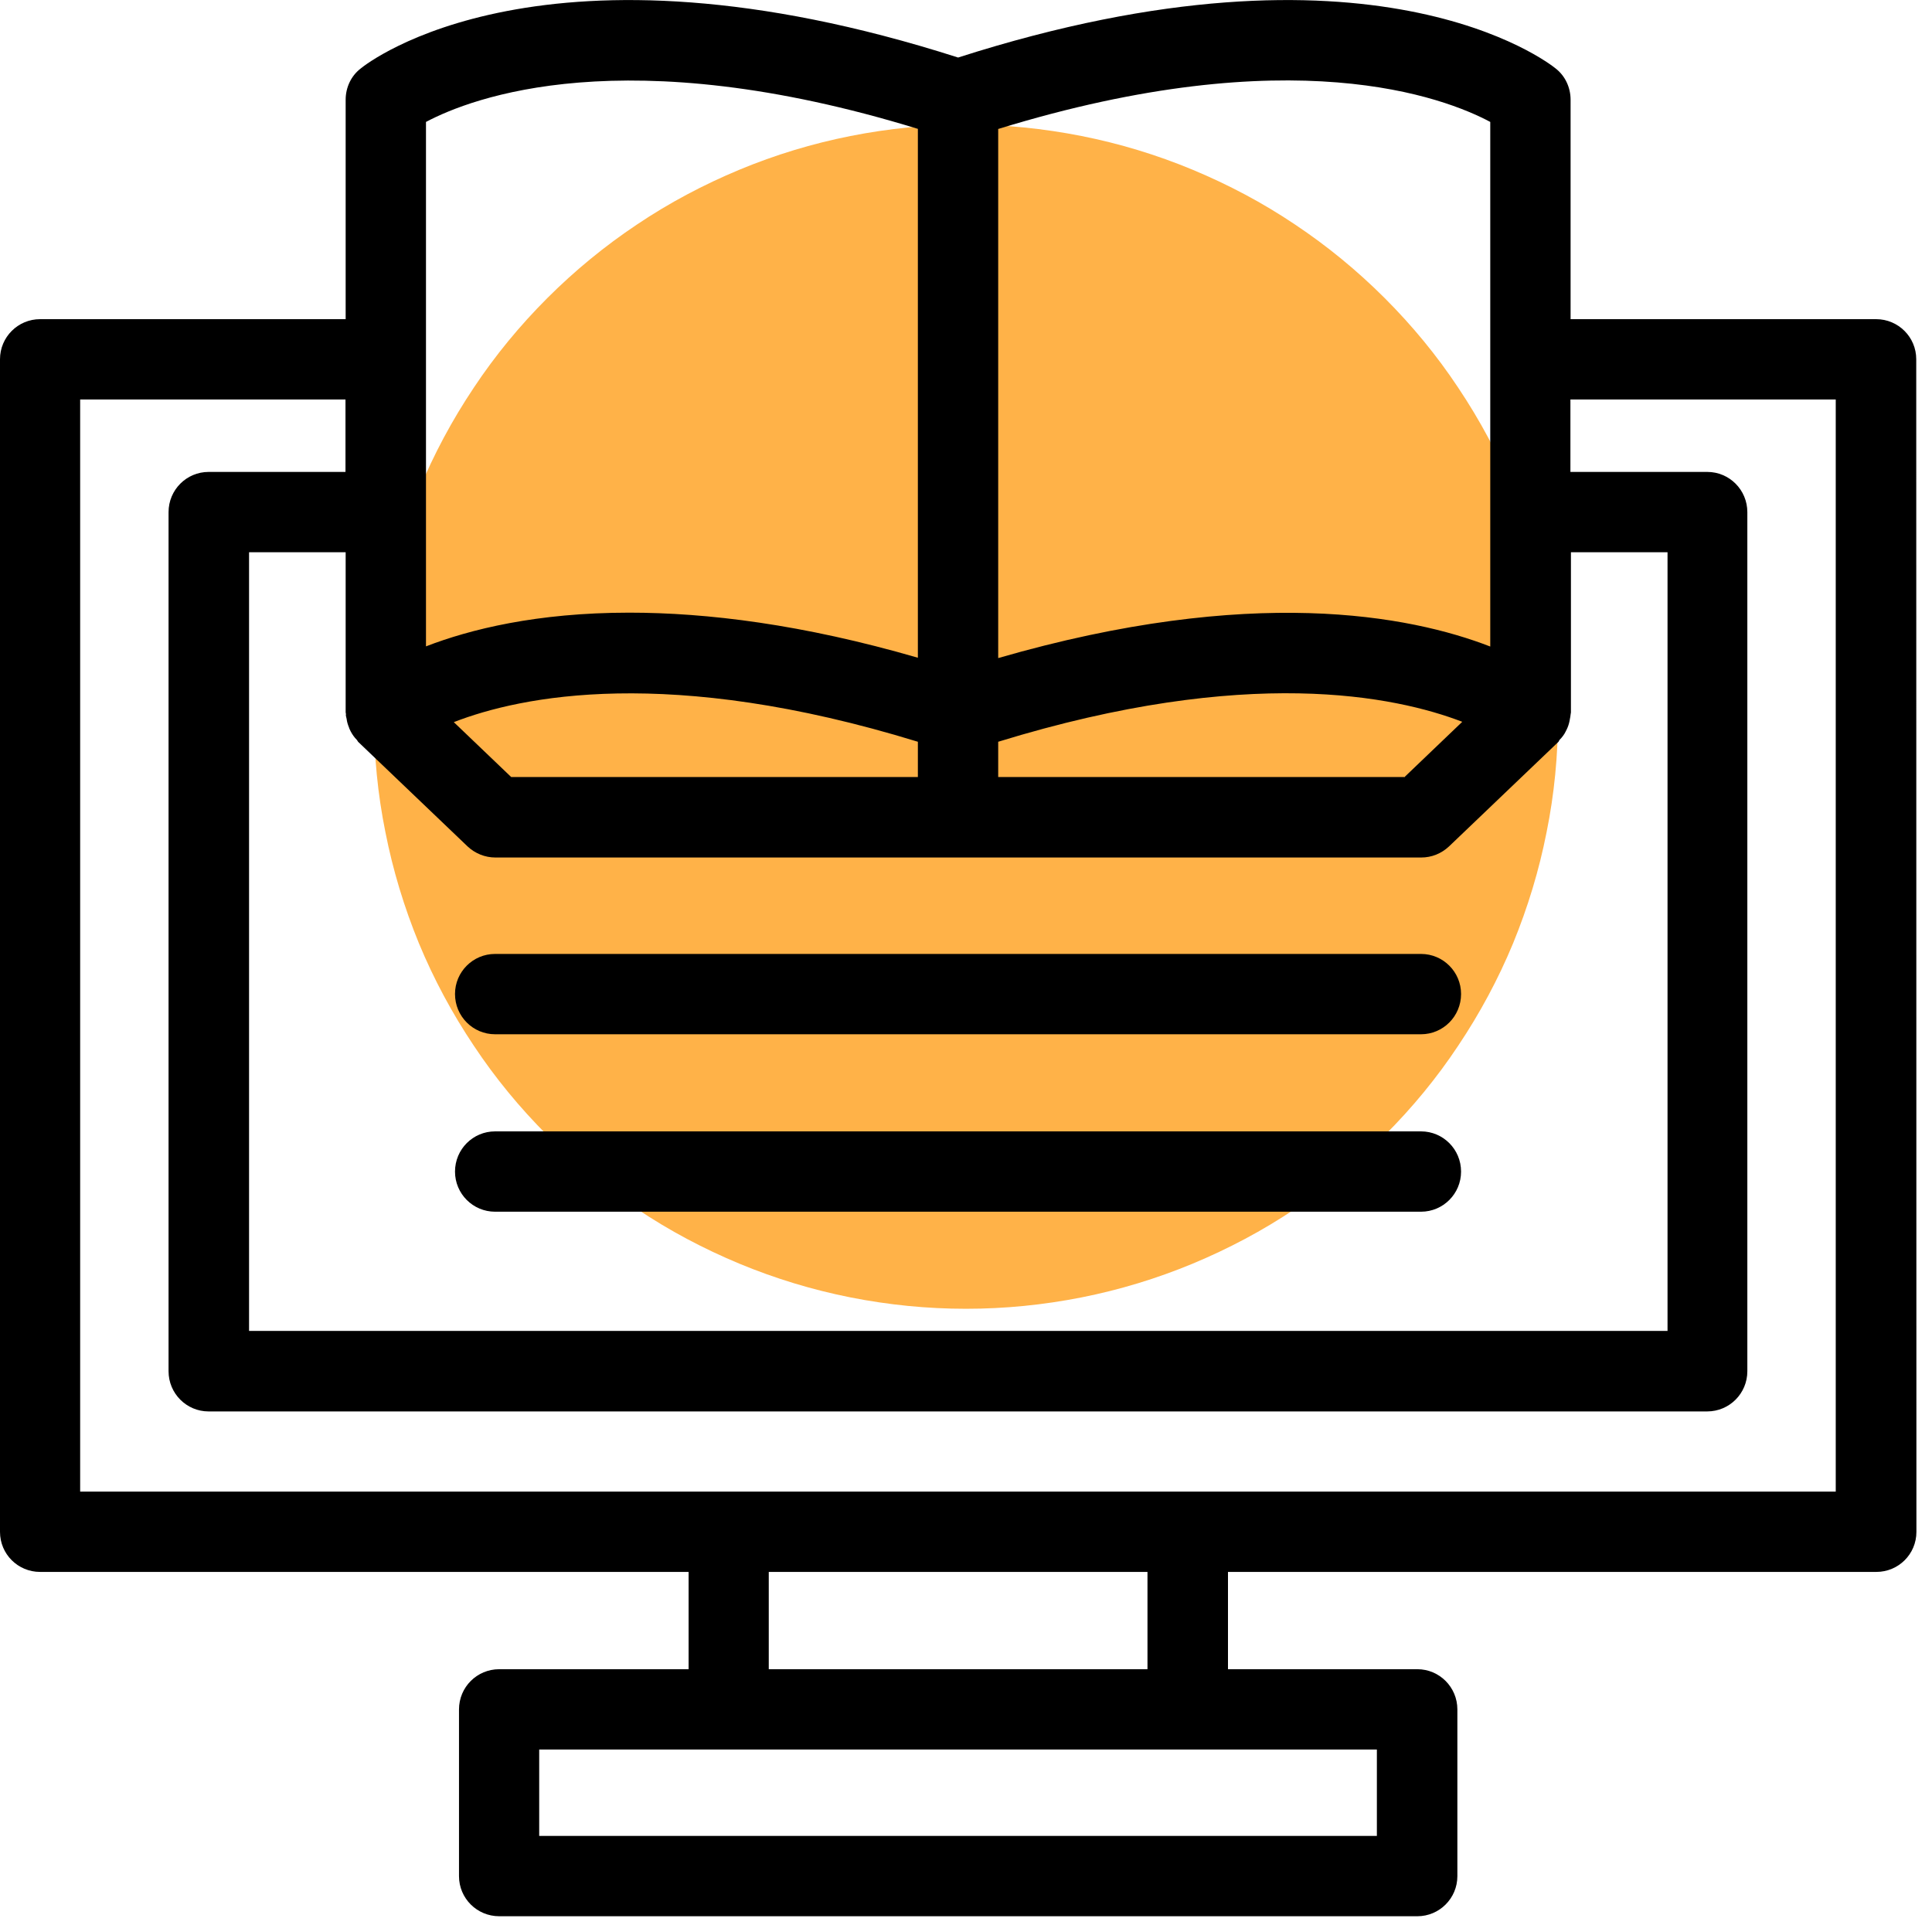
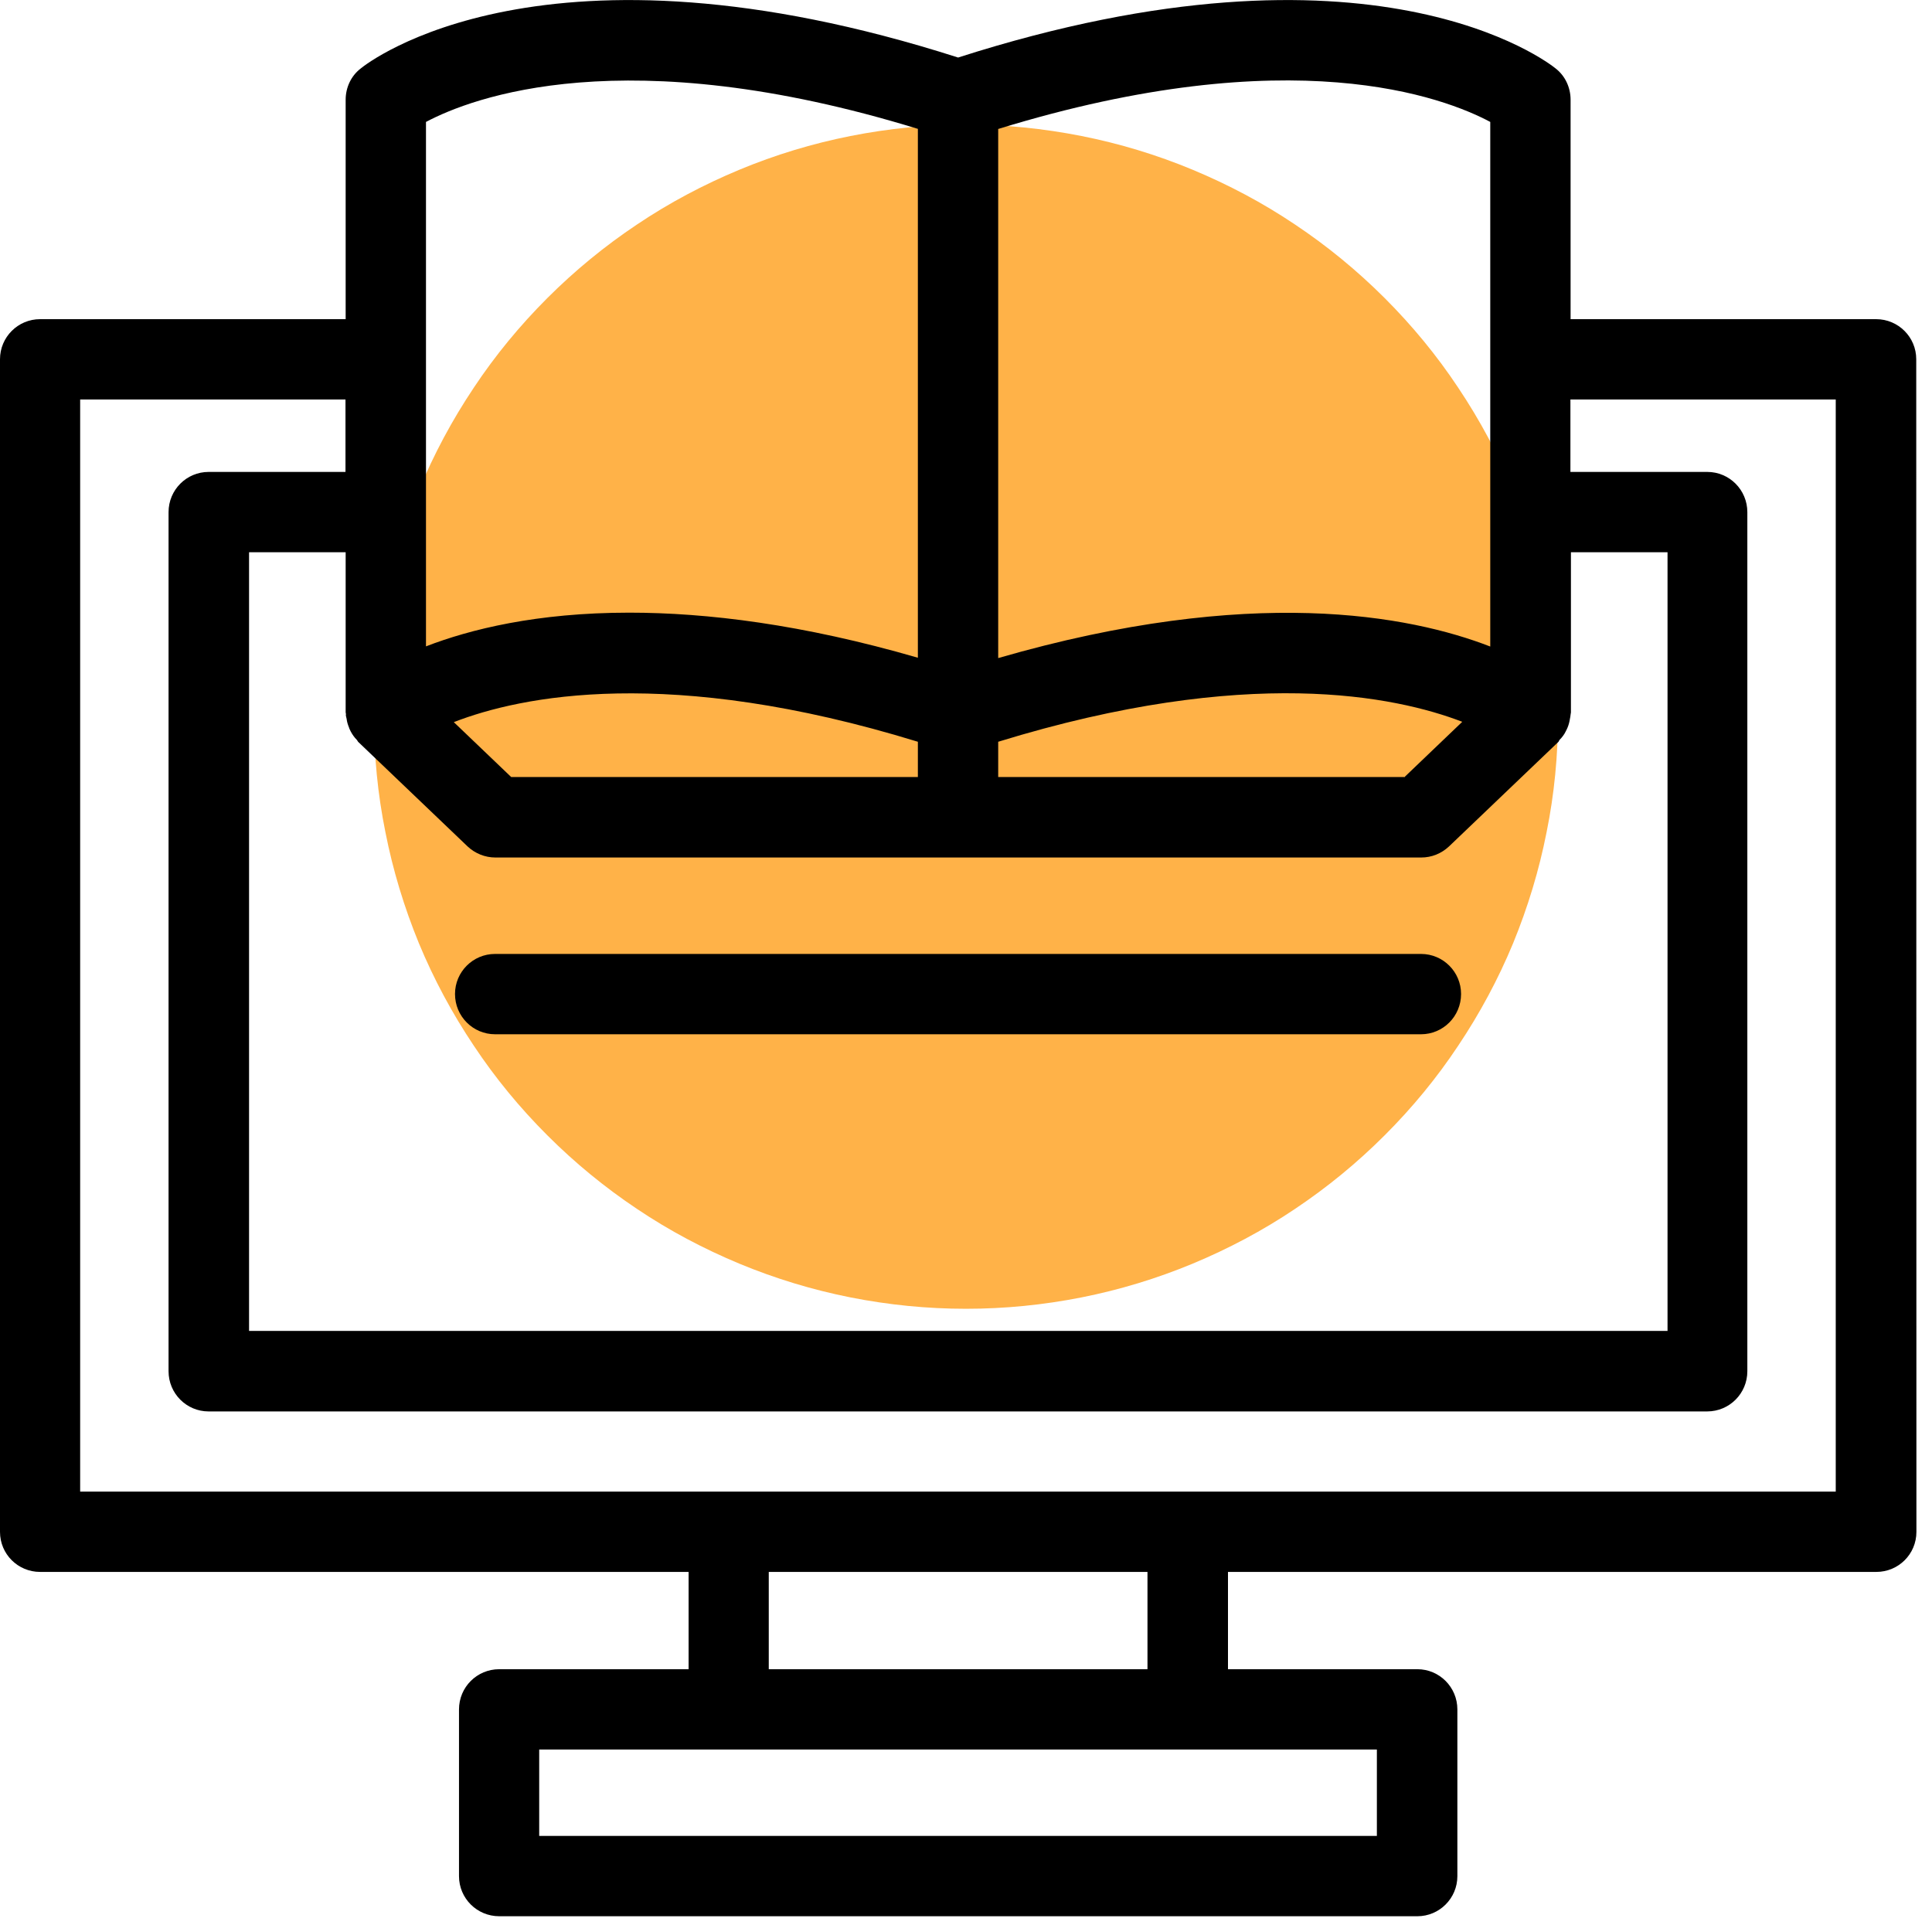
<svg xmlns="http://www.w3.org/2000/svg" width="60" zoomAndPan="magnify" viewBox="0 0 45 45" height="60" preserveAspectRatio="xMidYMid meet" version="1.2">
  <g id="f6562b5bd7">
    <path style=" stroke:none;fill-rule:nonzero;fill:#ffb248;fill-opacity:1;" d="M 36.289 16.695 C 36.289 17.598 36.203 18.496 36.023 19.383 C 35.848 20.273 35.586 21.133 35.242 21.973 C 34.895 22.809 34.469 23.602 33.965 24.355 C 33.465 25.109 32.891 25.805 32.25 26.445 C 31.609 27.086 30.914 27.656 30.16 28.16 C 29.41 28.664 28.613 29.086 27.777 29.434 C 26.941 29.781 26.078 30.043 25.191 30.219 C 24.301 30.395 23.406 30.484 22.5 30.484 C 21.594 30.484 20.699 30.395 19.809 30.219 C 18.922 30.043 18.059 29.781 17.223 29.434 C 16.387 29.086 15.59 28.664 14.84 28.16 C 14.086 27.656 13.391 27.086 12.75 26.445 C 12.109 25.805 11.535 25.109 11.035 24.355 C 10.531 23.602 10.105 22.809 9.758 21.973 C 9.414 21.133 9.152 20.273 8.977 19.383 C 8.797 18.496 8.711 17.598 8.711 16.695 C 8.711 15.789 8.797 14.891 8.977 14.004 C 9.152 13.113 9.414 12.254 9.758 11.418 C 10.105 10.578 10.531 9.785 11.035 9.031 C 11.535 8.277 12.109 7.582 12.75 6.941 C 13.391 6.301 14.086 5.73 14.84 5.227 C 15.59 4.723 16.387 4.301 17.223 3.953 C 18.059 3.605 18.922 3.344 19.809 3.168 C 20.699 2.992 21.594 2.902 22.5 2.902 C 23.406 2.902 24.301 2.992 25.191 3.168 C 26.078 3.344 26.941 3.605 27.777 3.953 C 28.613 4.301 29.41 4.723 30.16 5.227 C 30.914 5.73 31.609 6.301 32.25 6.941 C 32.891 7.582 33.465 8.277 33.965 9.031 C 34.469 9.785 34.895 10.578 35.242 11.418 C 35.586 12.254 35.848 13.113 36.023 14.004 C 36.203 14.891 36.289 15.789 36.289 16.695 Z M 36.289 16.695 " />
    <path style=" stroke:none;fill-rule:nonzero;fill:#000000;fill-opacity:1;" d="M 43.699 7.434 L 36.582 7.434 L 36.582 2.324 C 36.582 2.039 36.457 1.77 36.238 1.598 C 36.066 1.457 31.961 -1.75 22.316 1.34 C 12.672 -1.75 8.566 1.457 8.398 1.598 C 8.176 1.77 8.051 2.039 8.051 2.324 L 8.051 7.434 L 0.934 7.434 C 0.418 7.434 0 7.852 0 8.367 L 0 35.68 C 0 36.199 0.418 36.613 0.934 36.613 L 16.039 36.613 L 16.039 38.879 L 11.629 38.879 C 11.109 38.879 10.691 39.297 10.691 39.816 L 10.691 43.699 C 10.691 44.215 11.109 44.633 11.629 44.633 L 33.012 44.633 C 33.527 44.633 33.945 44.215 33.945 43.699 L 33.945 39.816 C 33.945 39.297 33.527 38.879 33.012 38.879 L 28.602 38.879 L 28.602 36.613 L 43.703 36.613 C 44.219 36.613 44.637 36.199 44.637 35.68 L 44.633 8.367 C 44.633 7.852 44.215 7.434 43.699 7.434 Z M 42.762 34.742 L 1.867 34.742 L 1.867 9.305 L 8.047 9.305 L 8.047 10.992 L 4.859 10.992 C 4.344 10.992 3.926 11.41 3.926 11.93 L 3.926 31.938 C 3.926 32.457 4.344 32.875 4.859 32.875 L 39.762 32.875 C 40.281 32.875 40.699 32.457 40.699 31.938 L 40.699 11.93 C 40.699 11.41 40.281 10.992 39.766 10.992 L 36.578 10.992 L 36.578 9.305 L 42.758 9.305 L 42.758 34.742 Z M 32.07 42.762 L 12.559 42.762 L 12.559 40.75 L 32.07 40.75 Z M 26.727 38.879 L 17.906 38.879 L 17.906 36.613 L 26.727 36.613 Z M 34.711 15.059 C 32.836 14.332 29.152 13.621 23.25 15.328 L 23.25 3.004 C 30.094 0.898 33.648 2.273 34.711 2.84 Z M 32.723 18.098 L 23.25 18.098 L 23.25 17.277 C 29.062 15.488 32.504 16.215 34.059 16.812 L 32.723 18.09 Z M 21.379 18.098 L 11.906 18.098 L 10.57 16.82 C 12.125 16.215 15.574 15.492 21.379 17.277 Z M 8.055 16.645 C 8.055 16.676 8.066 16.707 8.074 16.746 C 8.082 16.816 8.102 16.879 8.129 16.945 C 8.137 16.977 8.156 17.008 8.168 17.035 C 8.207 17.109 8.254 17.176 8.312 17.234 C 8.324 17.246 8.328 17.262 8.34 17.277 L 10.891 19.715 C 11.066 19.879 11.297 19.973 11.539 19.973 L 33.102 19.973 C 33.344 19.973 33.57 19.883 33.75 19.715 L 36.301 17.277 C 36.301 17.277 36.316 17.25 36.324 17.234 C 36.383 17.176 36.434 17.109 36.469 17.035 C 36.488 17.004 36.496 16.977 36.512 16.945 C 36.539 16.879 36.555 16.816 36.566 16.746 C 36.574 16.715 36.578 16.68 36.582 16.645 C 36.582 16.625 36.59 16.613 36.59 16.594 L 36.59 12.863 L 38.84 12.863 L 38.84 31 L 5.801 31 L 5.801 12.863 L 8.051 12.863 L 8.051 16.594 C 8.051 16.594 8.059 16.625 8.059 16.645 Z M 21.379 3.004 L 21.379 15.32 C 18.688 14.539 16.461 14.27 14.656 14.27 C 12.5 14.27 10.945 14.66 9.922 15.055 L 9.922 2.84 C 10.984 2.277 14.551 0.902 21.387 3.004 Z M 21.379 3.004 " />
    <path style=" stroke:none;fill-rule:nonzero;fill:#000000;fill-opacity:1;" d="M 11.531 24.09 L 33.098 24.09 C 33.613 24.09 34.031 23.672 34.031 23.152 C 34.031 22.637 33.613 22.219 33.098 22.219 L 11.531 22.219 C 11.016 22.219 10.598 22.637 10.598 23.152 C 10.598 23.672 11.016 24.09 11.531 24.09 Z M 11.531 24.09 " />
-     <path style=" stroke:none;fill-rule:nonzero;fill:#000000;fill-opacity:1;" d="M 11.531 28.223 L 33.098 28.223 C 33.613 28.223 34.031 27.805 34.031 27.289 C 34.031 26.77 33.613 26.352 33.098 26.352 L 11.531 26.352 C 11.016 26.352 10.598 26.77 10.598 27.289 C 10.598 27.805 11.016 28.223 11.531 28.223 Z M 11.531 28.223 " />
  </g>
</svg>